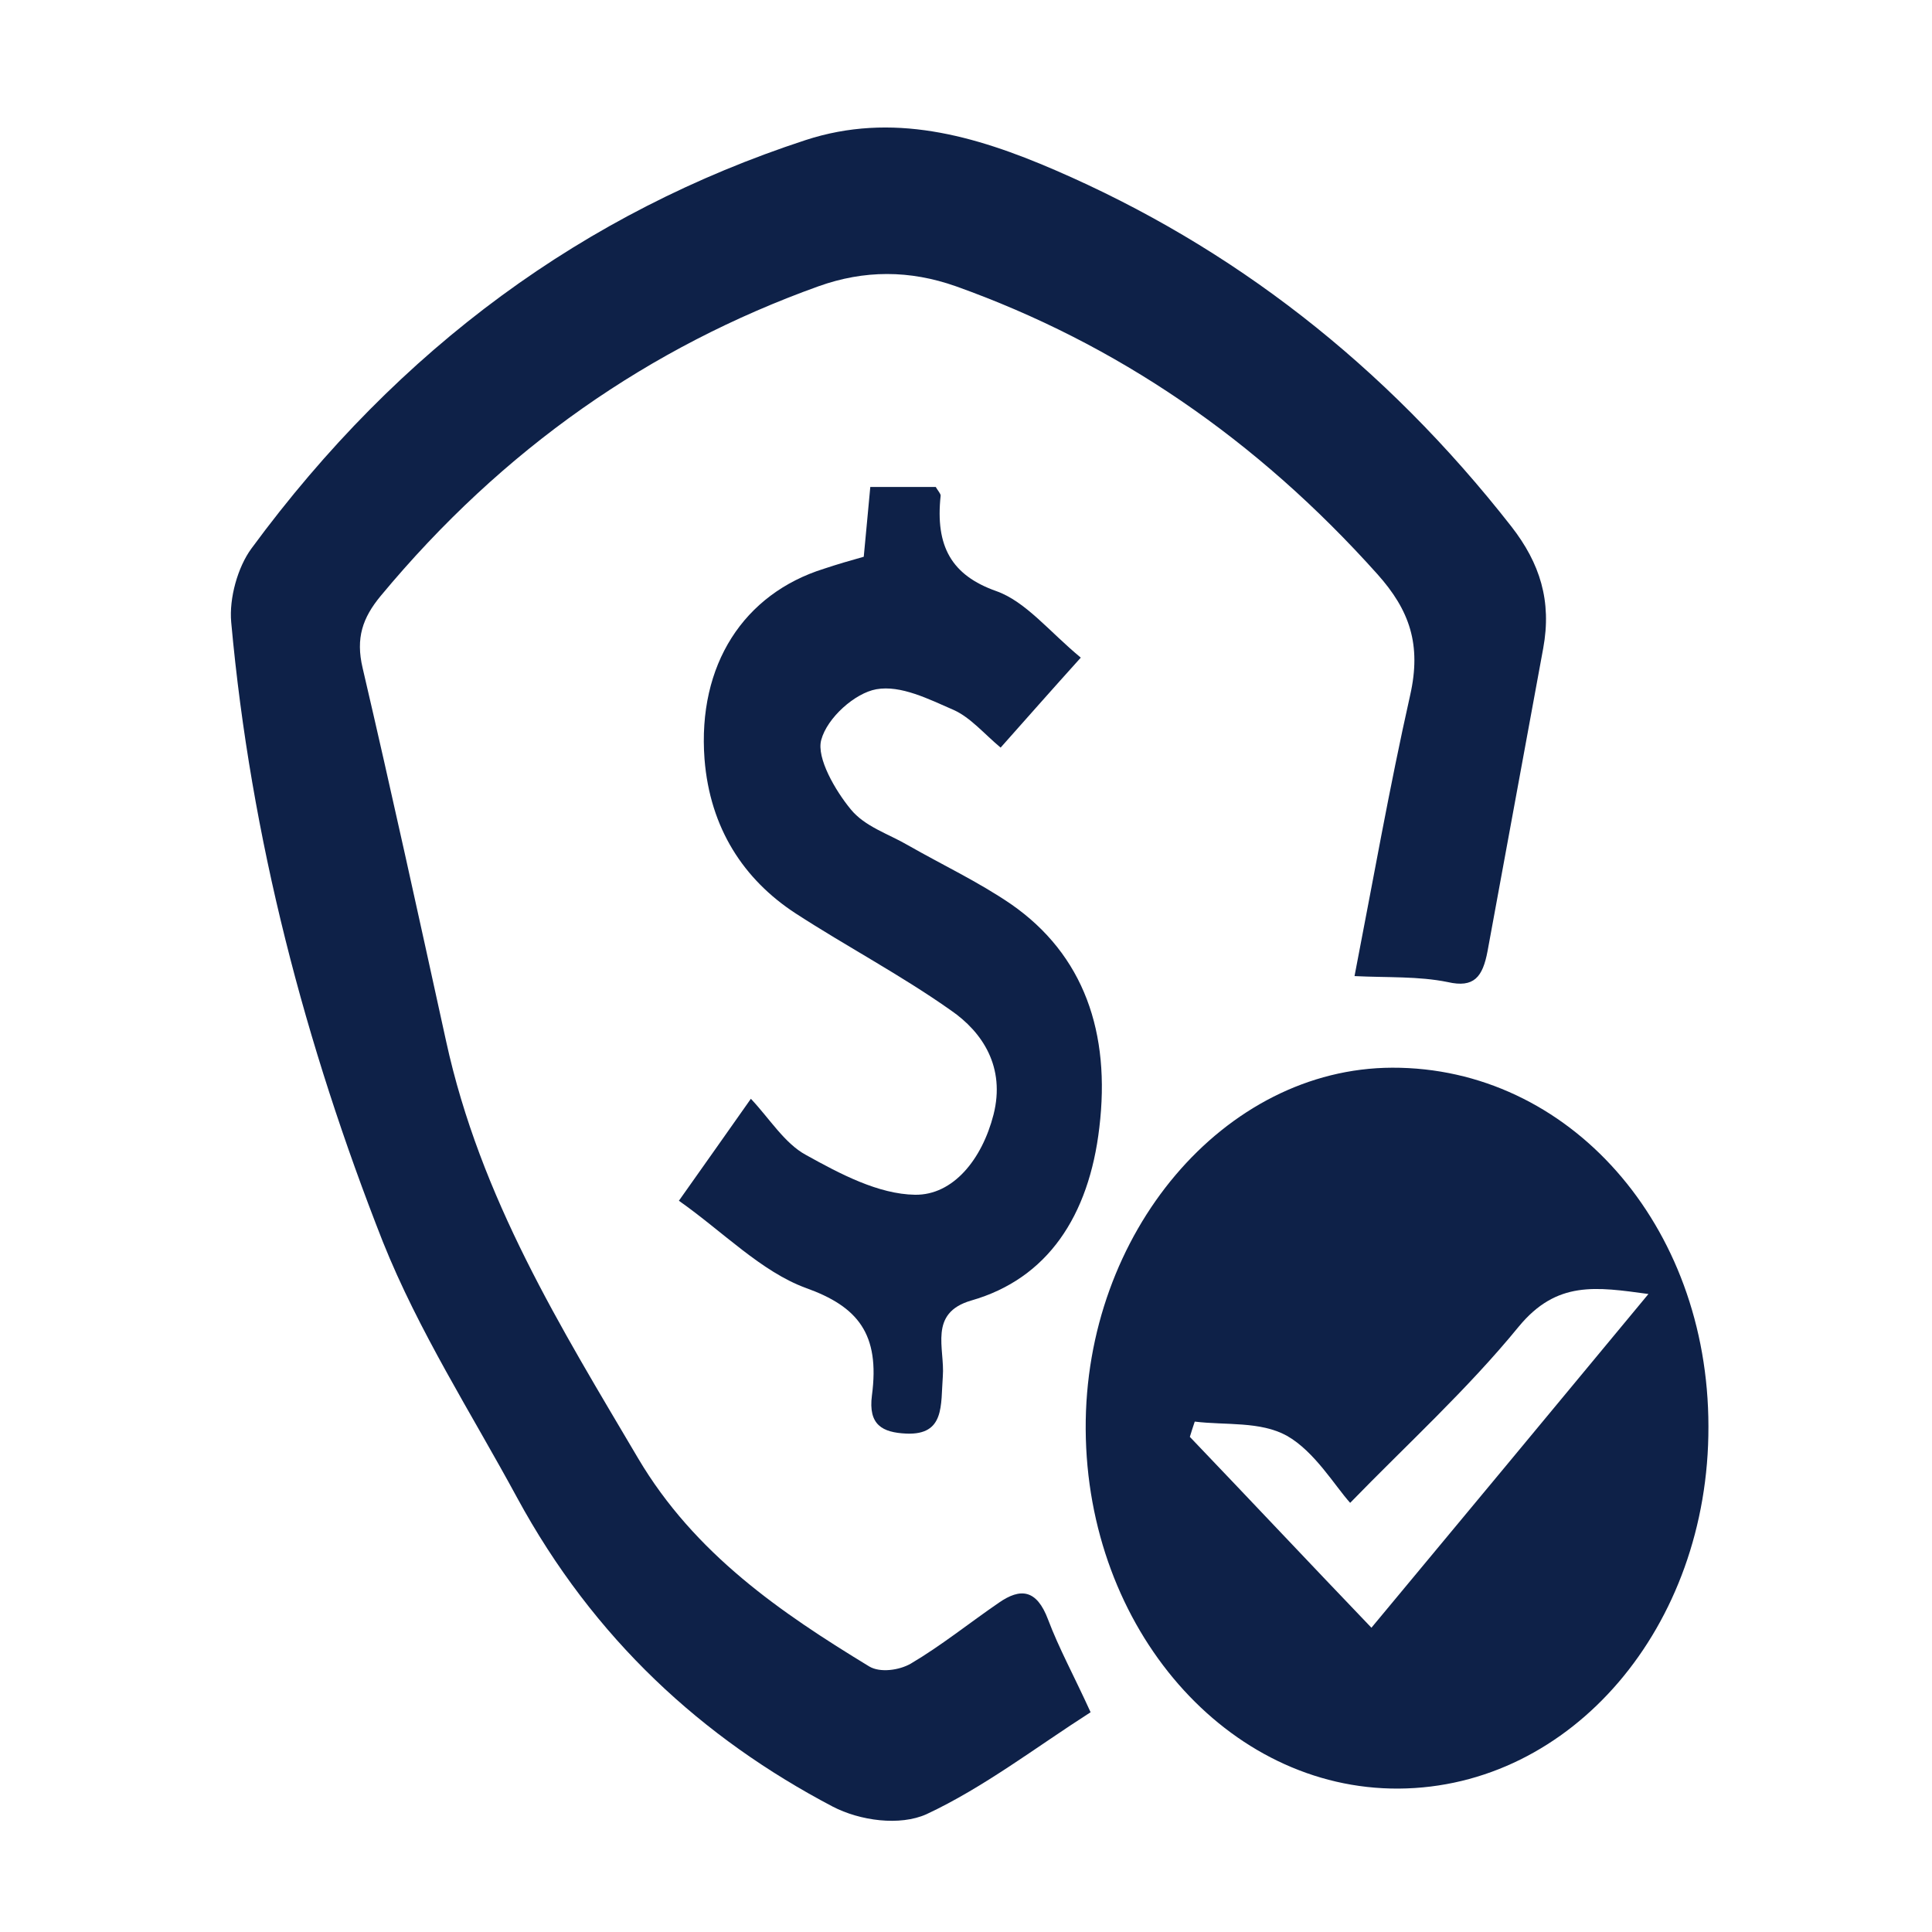
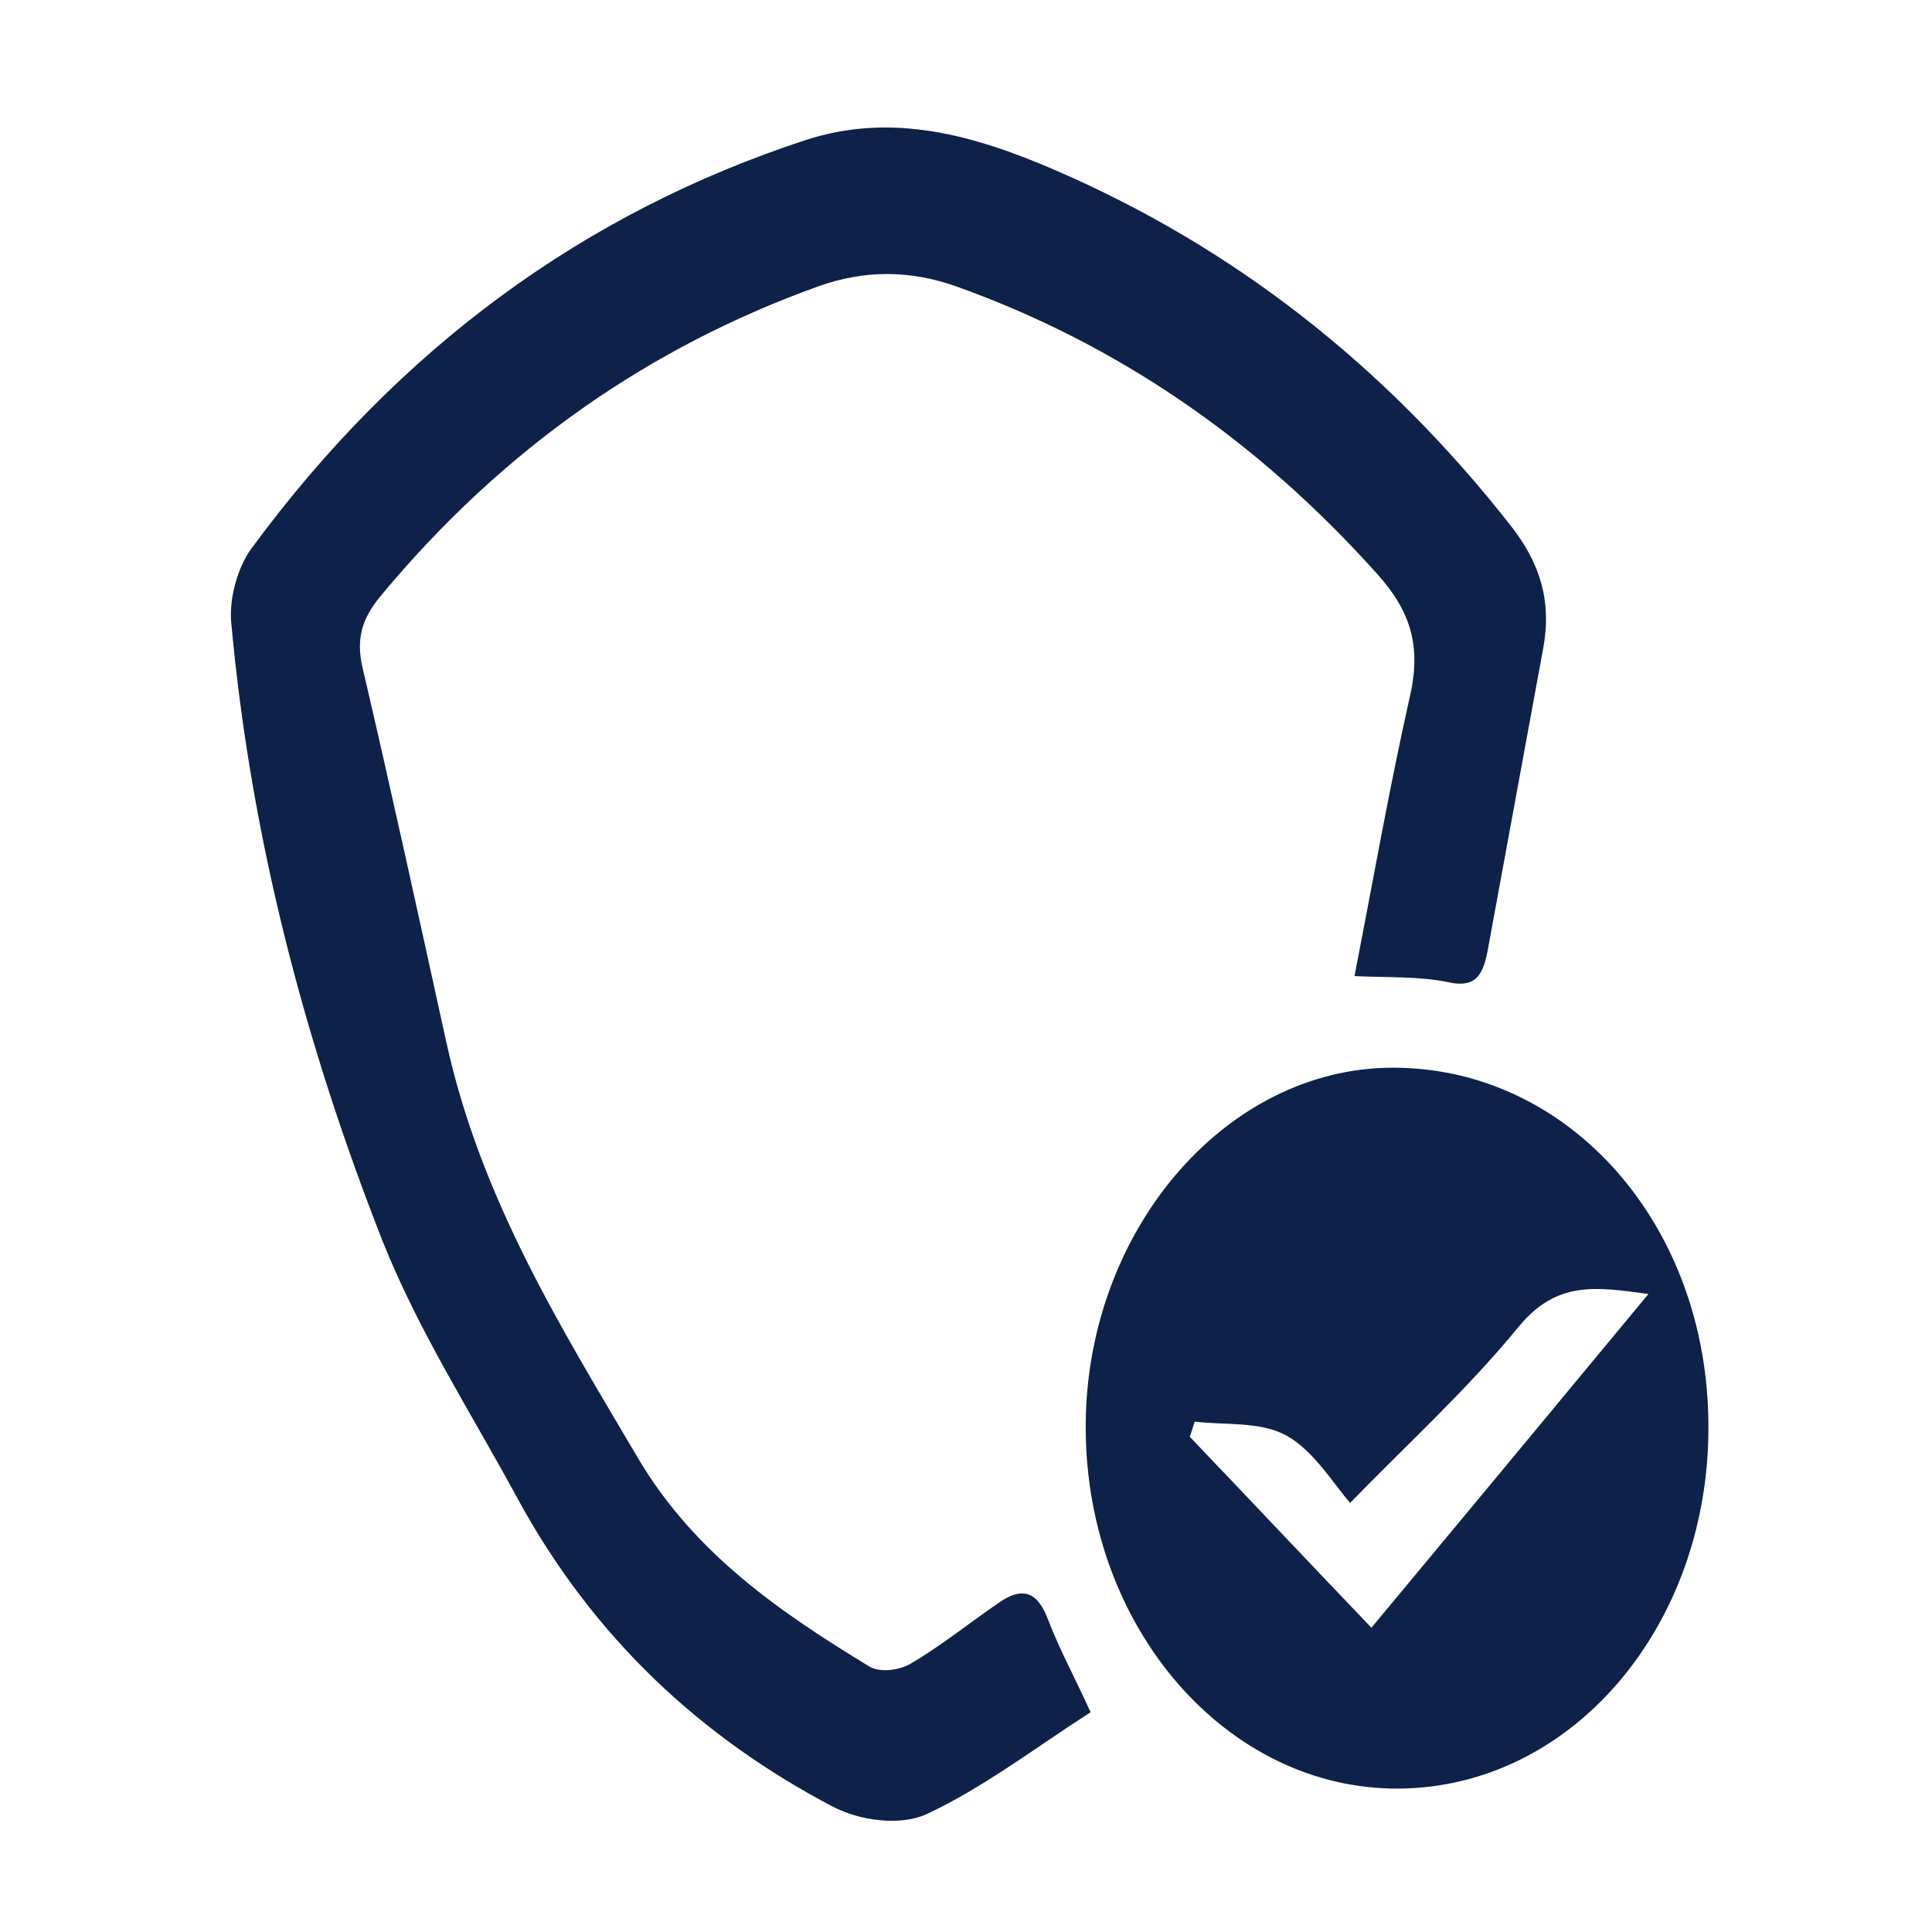
<svg xmlns="http://www.w3.org/2000/svg" version="1.1" id="Capa_1" x="0px" y="0px" viewBox="0 0 354.3 354.3" style="enable-background:new 0 0 354.3 354.3;" xml:space="preserve">
  <style type="text/css">
	.st0{fill:#0E2148;}
</style>
  <path class="st0" d="M248.4,179c3.4-17.5,6.4-34.6,10.2-51.5c2.1-9.3-0.1-15.6-6-22.2c-22.2-24.8-47.9-42.3-77.3-52.8  c-8.5-3-16.8-3-25.2,0c-30.9,11.1-57.8,29.7-80.3,56.8c-3.3,4-4.6,7.7-3.3,13.2c5.3,22.7,10.3,45.6,15.3,68.4  c6.3,28.9,21.1,52.6,35.2,76.5c10.4,17.6,26.3,28.4,42.4,38.2c2,1.2,5.5,0.7,7.6-0.5c5.6-3.3,10.8-7.5,16.2-11.2  c3.9-2.7,6.9-2.5,9,3.1c2,5.3,4.7,10.2,7.8,17c-10,6.4-19.6,13.8-30.1,18.7c-4.9,2.2-12.2,1.2-17.2-1.4  c-23.8-12.5-43.8-30.7-57.9-56.7c-8.4-15.5-18-30.4-24.6-46.9C56,191.6,46,153.8,42.4,114.1c-0.4-4.4,1.2-10.1,3.7-13.5  c27.2-37,61.3-61.7,101.6-74.9c15.9-5.2,31-0.9,45.8,5.5c32.4,14,60.4,35.6,83.7,65.4c5.2,6.7,7.4,13.6,5.8,22.3  c-3.4,18.5-6.8,37-10.2,55.5c-0.9,4.8-2.5,6.8-7.3,5.7C260.1,179,254.5,179.3,248.4,179" />
  <path class="st0" d="M313.3,261.6c0.1,36.7-25.1,66.2-56.8,66.4c-31.4,0.2-57.2-29.3-57.4-65.9c-0.2-36,25.4-66.2,56.2-66.3  C287.7,195.7,313.3,224.6,313.3,261.6 M247.6,275.6c-2.8-3.1-6.5-9.4-11.6-12.3c-4.9-2.7-11.2-1.9-16.9-2.6  c-0.3,0.9-0.6,1.8-0.9,2.8c11,11.5,21.9,23.1,33.3,35c15.9-19.1,32.9-39.6,50.8-61.2c-9.6-1.3-16.8-2.5-23.8,6  C269.1,254.8,258.1,264.8,247.6,275.6" />
-   <path class="st0" d="M198.2,120.6c-5.5,6.1-9.9,11.1-14.7,16.5c-3-2.5-5.5-5.5-8.6-6.9c-4.6-2-9.7-4.6-14.2-3.8  c-3.9,0.7-9,5.2-10.1,9.3c-0.9,3.3,2.6,9.3,5.4,12.7c2.6,3.2,6.9,4.5,10.5,6.6c6.3,3.6,12.9,6.7,18.9,10.8  c13.4,9.3,18.3,23.6,16.2,41c-1.9,16.2-9.5,27.7-23.5,31.7c-7.9,2.3-4.8,8.8-5.2,13.9c-0.4,5.3,0.4,10.8-6.7,10.5  c-4.4-0.2-7-1.6-6.3-7c1.5-11.3-2.6-16.3-12.1-19.7c-8.2-3-15.2-10.3-23.3-16c5.1-7.2,8.9-12.6,13.2-18.7c3.4,3.6,6.2,8.2,10.1,10.3  c6.3,3.5,13.3,7.2,20,7.3c7,0.1,12.3-6.5,14.4-14.7c2.2-8.7-2-15.1-7.8-19.1c-9.2-6.5-19.1-11.7-28.5-17.8  c-9.5-6.2-15.7-15.6-16.7-28.3c-1.3-17.3,7.2-30.3,21.9-34.9c2.4-0.8,4.8-1.5,7.3-2.2c0.4-4.4,0.8-8.3,1.2-12.8h12  c0.4,0.7,0.9,1.2,0.9,1.6c-1,9.3,2,14.6,10.2,17.5C188.1,110.3,192.5,115.9,198.2,120.6" />
</svg>